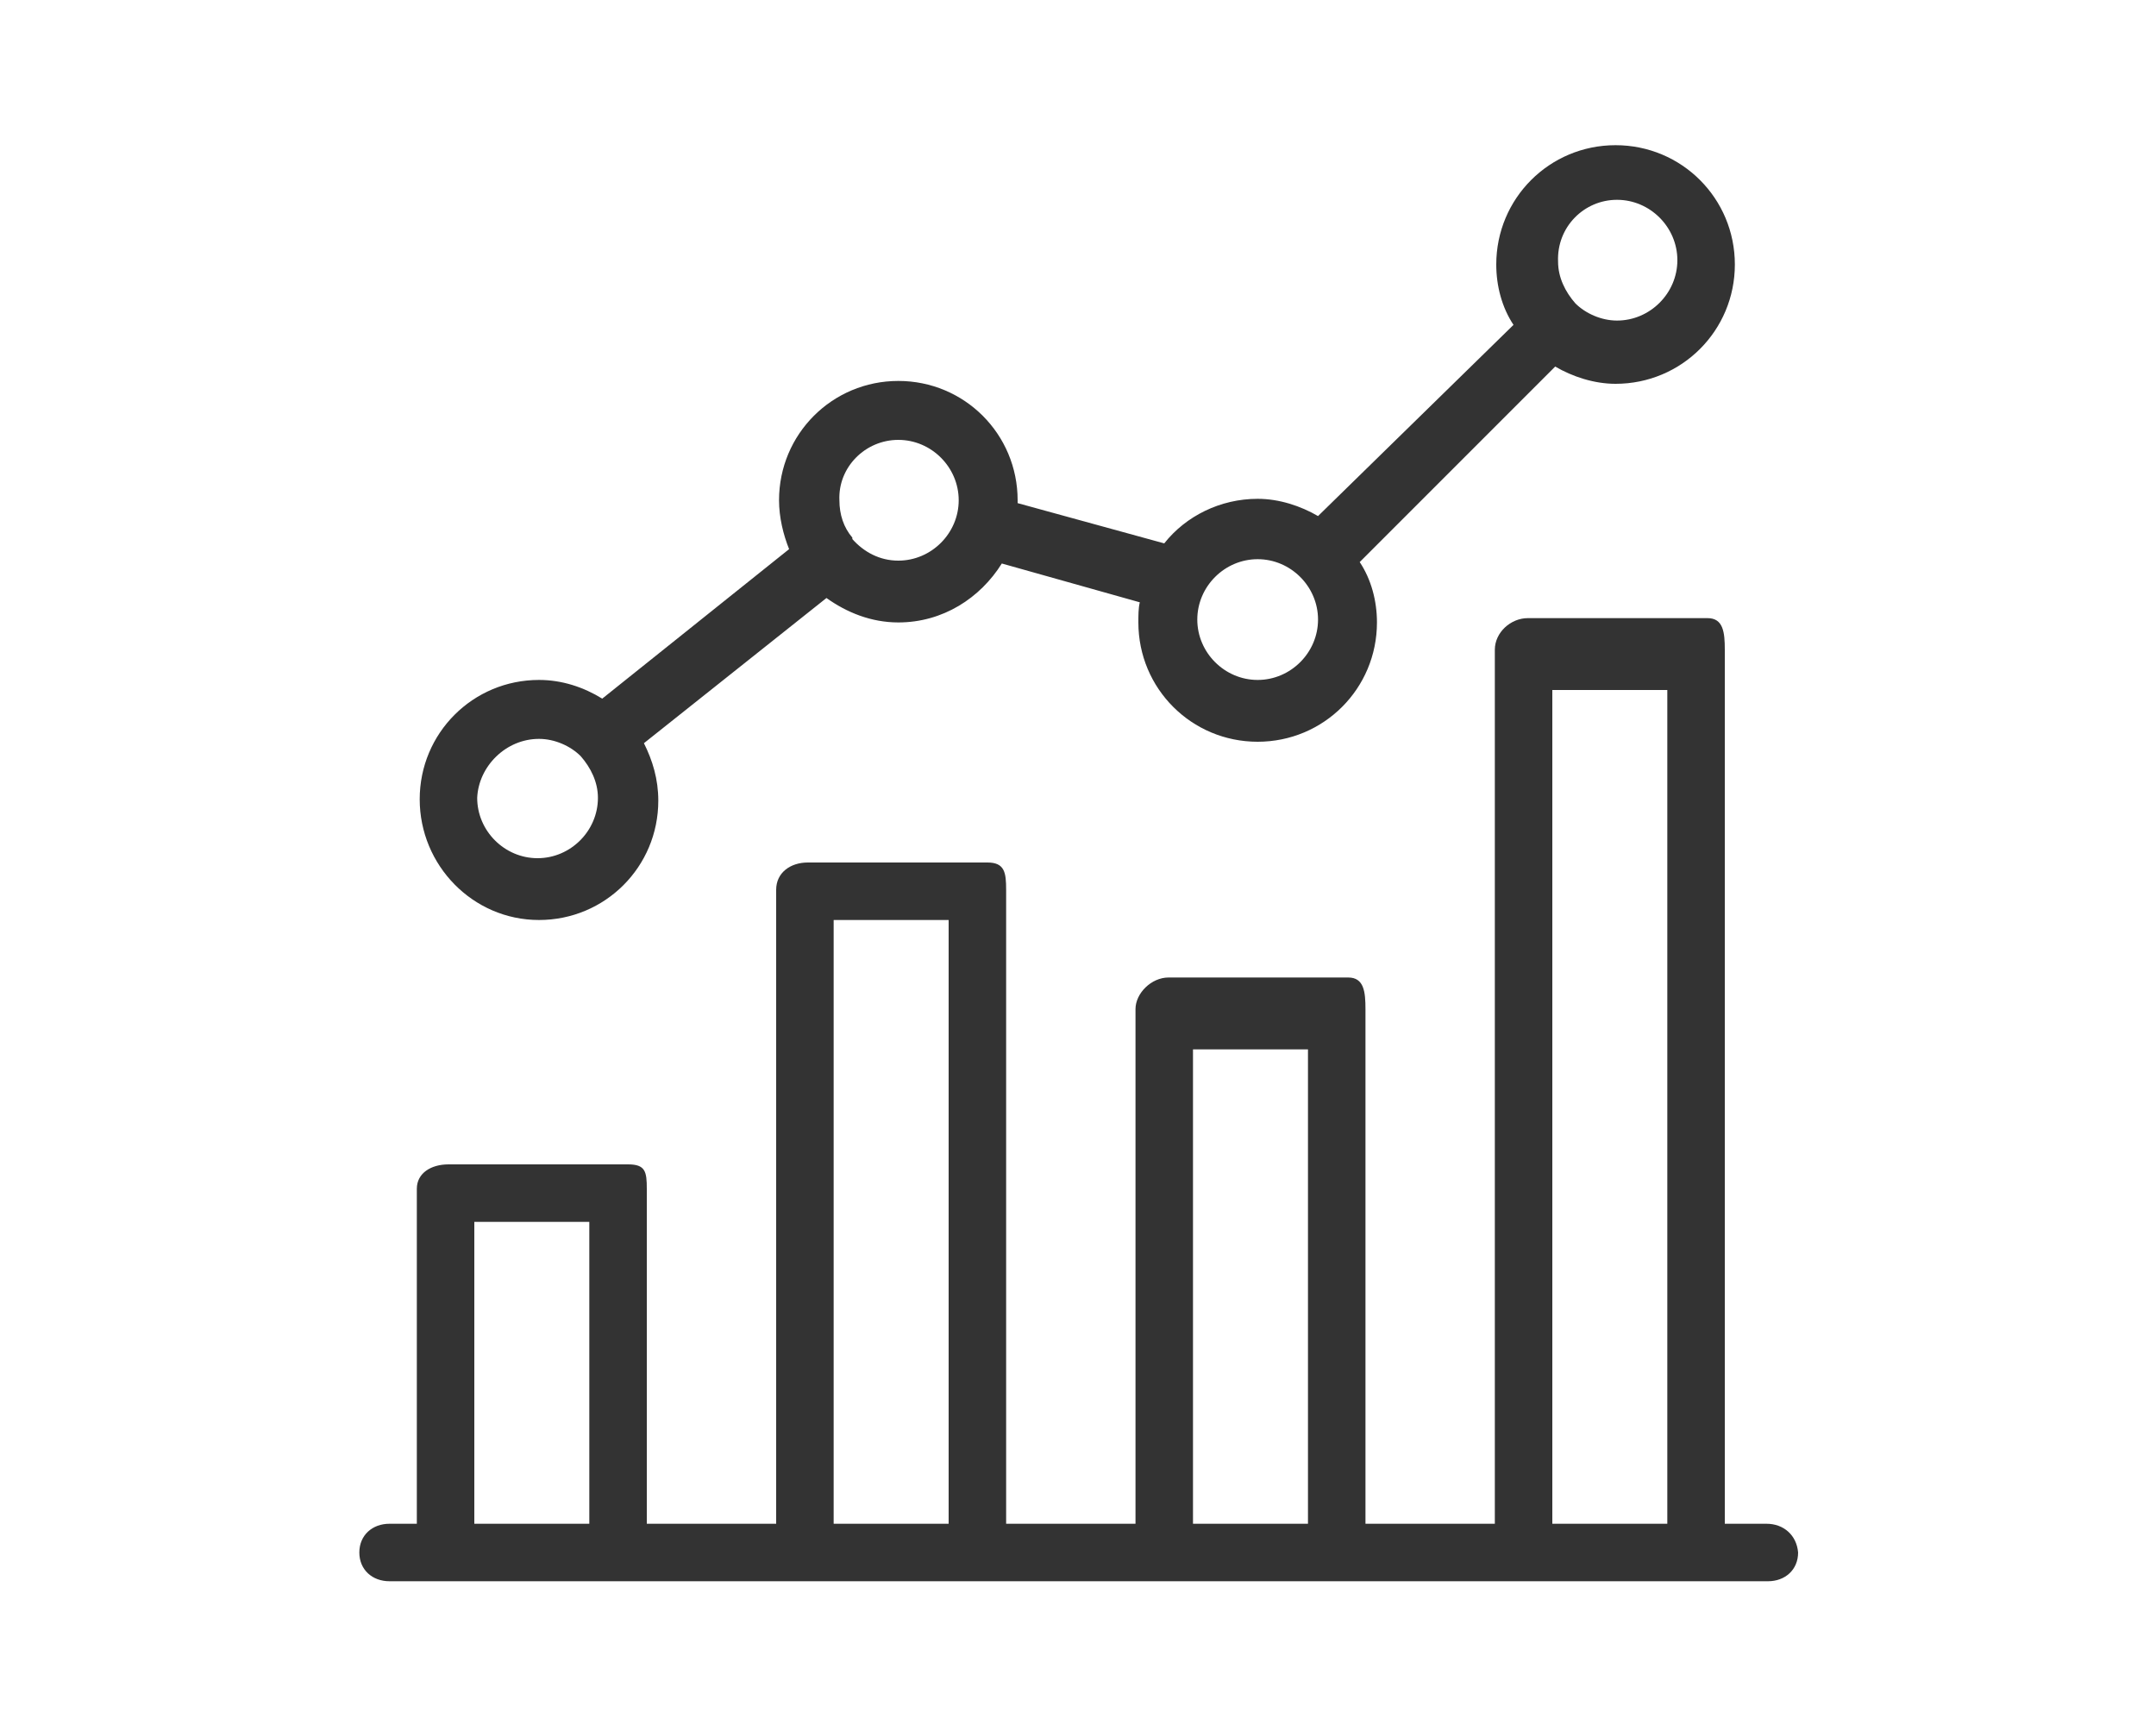
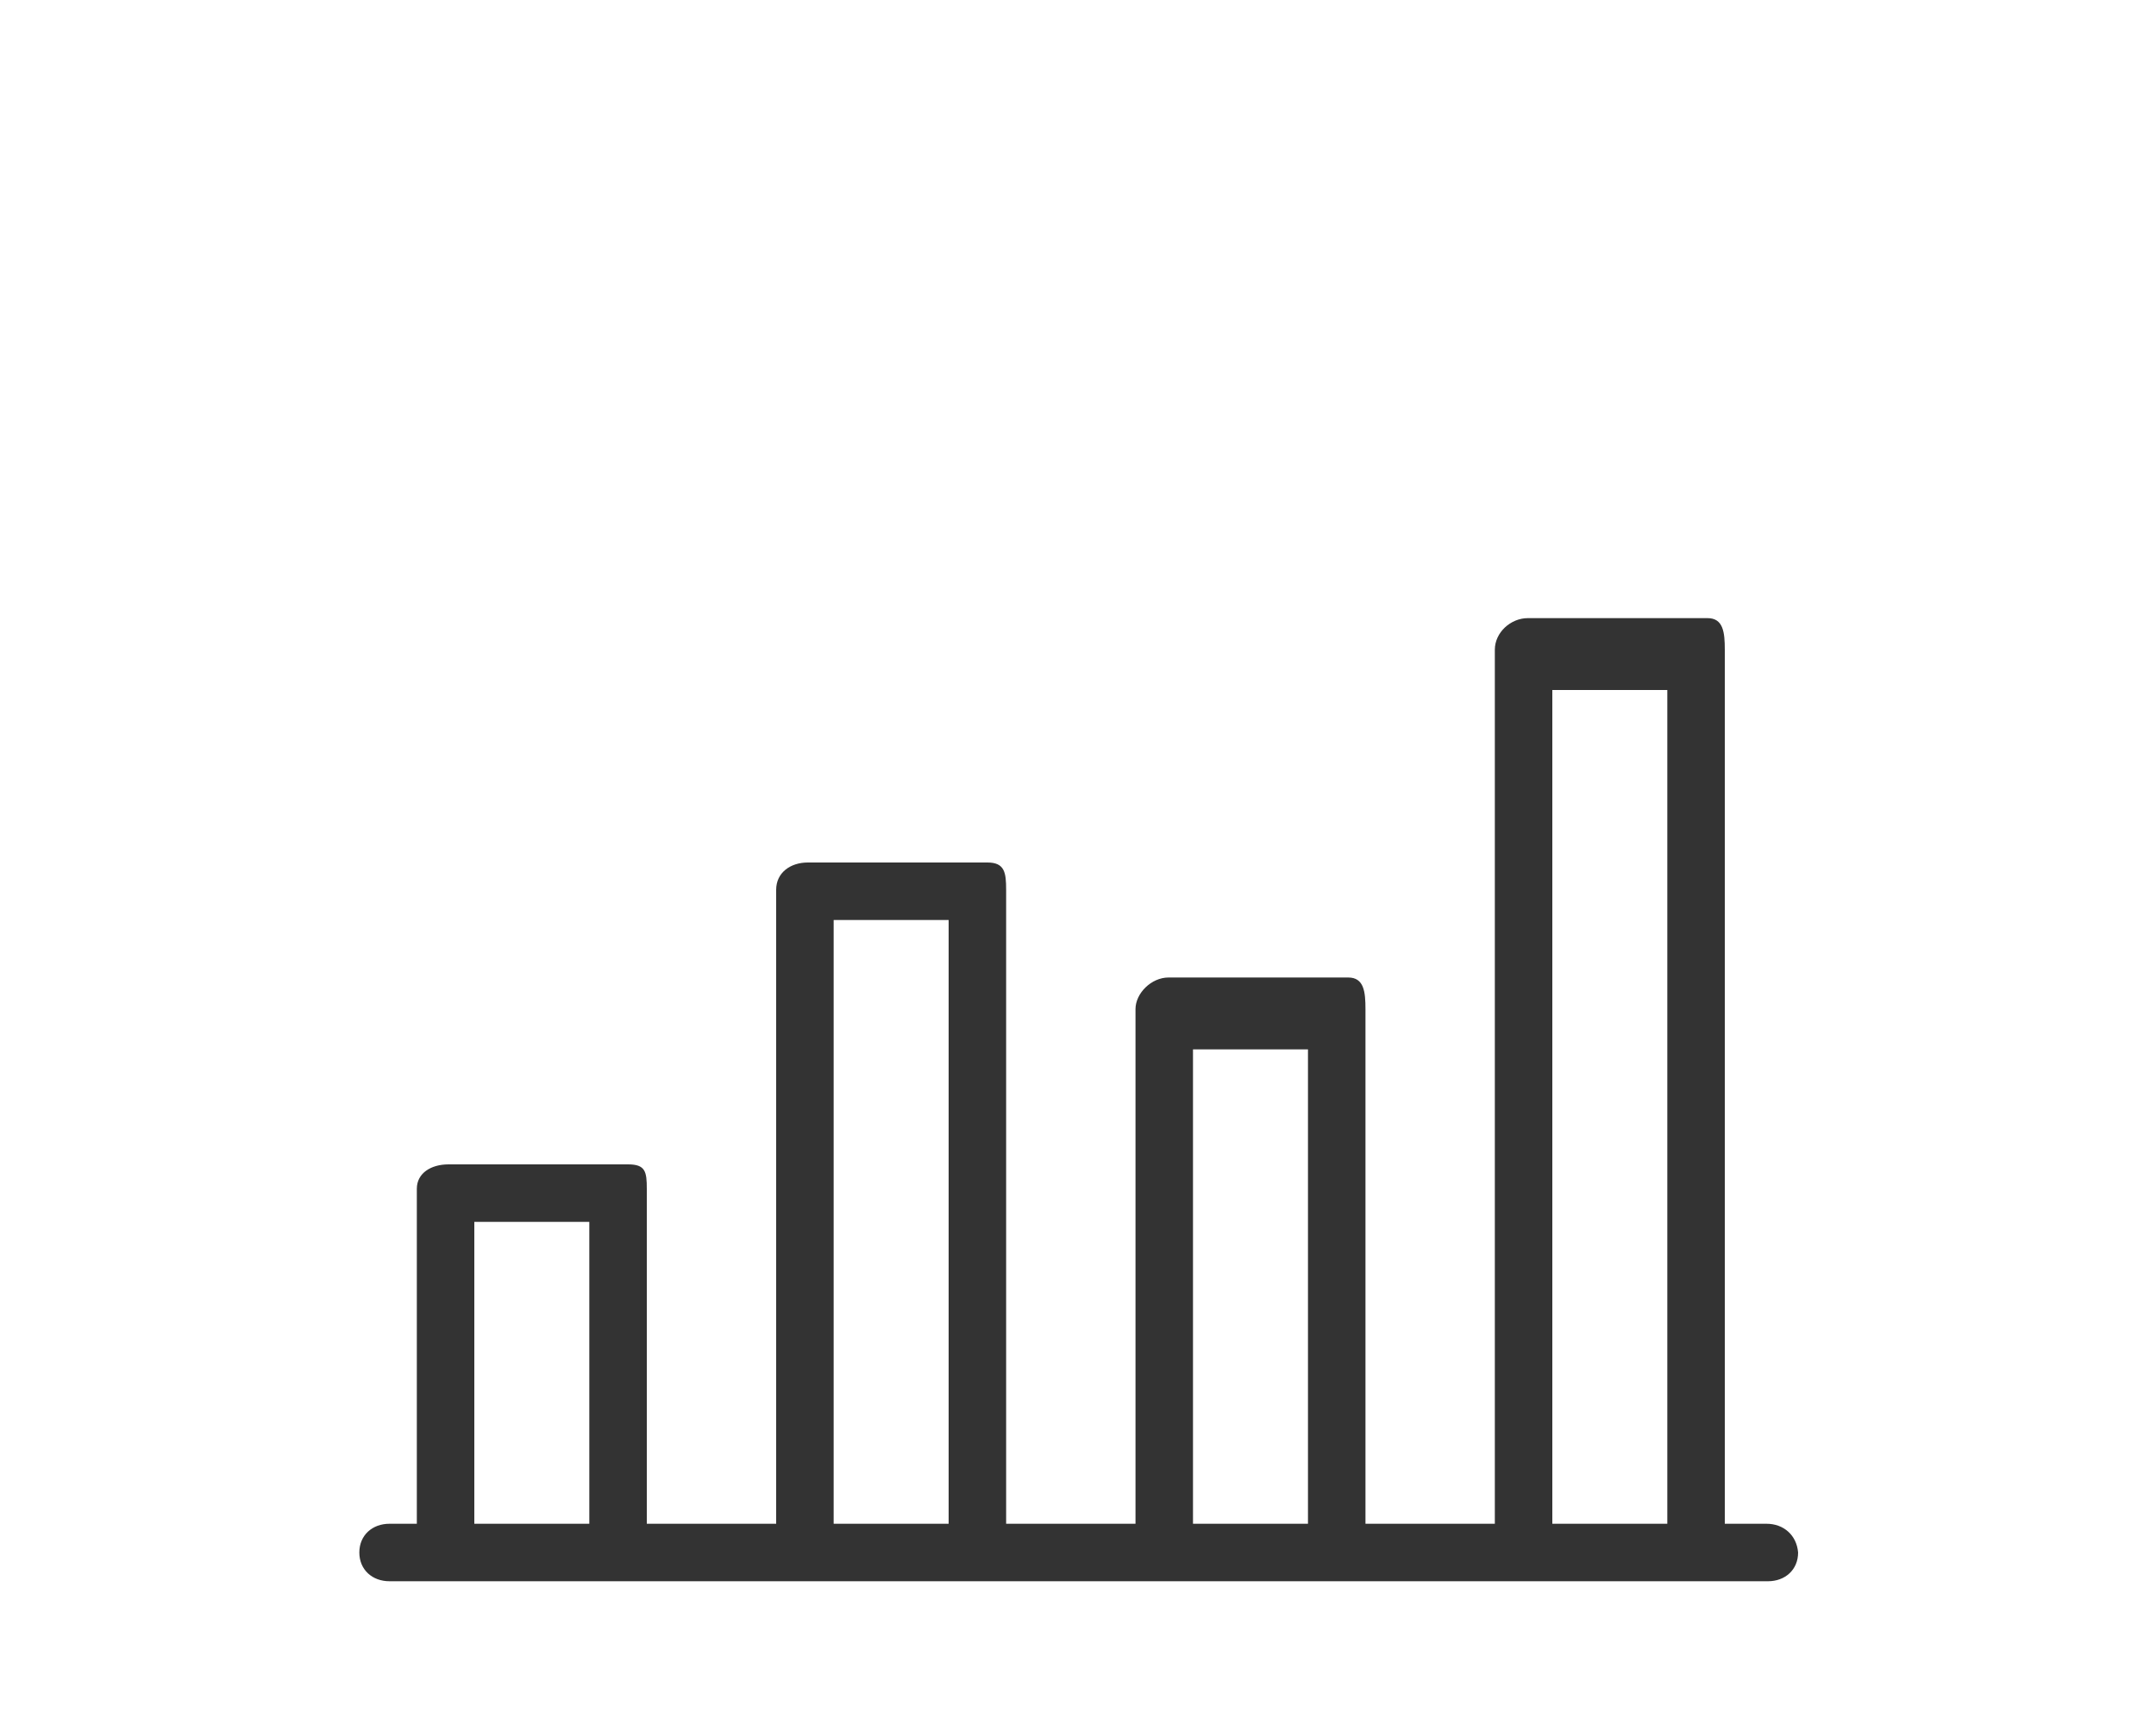
<svg xmlns="http://www.w3.org/2000/svg" style="enable-background:new 0 0 150 120" version="1.1" viewBox="0 0 150 120" xml:space="preserve">
  <style type="text/css">
	.st0{fill:#519FD7;}
</style>
  <g id="a">
    <path id="b" class="st0" d="m122.9 106h-2.9v-60.8c0-1.2-0.1-2.2-1.2-2.2h-12.5c-1.2 0-2.3 1-2.3 2.2v60.8h-9v-35.8c0-1.2-0.1-2.2-1.2-2.2h-12.5c-1.2 0-2.3 1.1-2.3 2.2v35.8h-9v-44.1c0-1.2-0.1-1.9-1.3-1.9h-12.5c-1.2 0-2.2 0.7-2.2 1.9v44.1h-9v-23.3c0-1.2-0.1-1.7-1.3-1.7h-12.5c-1.2 0-2.2 0.6-2.2 1.7v23.3h-1.9c-1.2 0-2.1 0.8-2.1 2s0.9 2 2.1 2h95.9c1.2 0 2.1-0.8 2.1-2-0.1-1.2-1-2-2.2-2zm-89.9 0v-21h8v21h-8zm25 0v-42h8v42h-8zm25 0v-33h8v33h-8zm25 0v-58h8v58h-8z" style="fill:#333" />
-     <path id="c" class="st0" d="m37.5 64c4.6 0 8.3-3.7 8.3-8.3 0-1.5-0.4-2.8-1-4l12.7-10.1c1.4 1 3.1 1.7 5 1.7 3.1 0 5.7-1.7 7.2-4.1l9.6 2.7c-0.1 0.4-0.1 0.9-0.1 1.4 0 4.6 3.7 8.3 8.3 8.3s8.3-3.7 8.3-8.3c0-1.5-0.4-3-1.2-4.2l13.6-13.6c1.2 0.7 2.7 1.2 4.2 1.2 4.6 0 8.3-3.7 8.3-8.3s-3.7-8.3-8.3-8.3-8.3 3.7-8.3 8.3c0 1.5 0.4 3 1.2 4.2l-13.6 13.3c-1.2-0.7-2.7-1.2-4.2-1.2-2.6 0-5 1.2-6.5 3.1l-10.2-2.8v-0.2c0-4.6-3.7-8.3-8.3-8.3s-8.3 3.7-8.3 8.3c0 1.2 0.3 2.4 0.7 3.4l-13 10.4c-1.3-0.8-2.8-1.3-4.4-1.3-4.6 0-8.3 3.7-8.3 8.3s3.7 8.4 8.3 8.4zm75-50.1c2.3 0 4.2 1.9 4.2 4.2s-1.9 4.2-4.2 4.2c-1.1 0-2.2-0.5-2.9-1.2-0.7-0.8-1.2-1.8-1.2-2.9-0.1-2.4 1.8-4.3 4.1-4.3zm-25 25c2.3 0 4.2 1.9 4.2 4.2s-1.9 4.2-4.2 4.2-4.2-1.9-4.2-4.2 1.9-4.2 4.2-4.2zm-25-8.3c2.3 0 4.2 1.9 4.2 4.2s-1.9 4.2-4.2 4.2c-1.3 0-2.4-0.6-3.2-1.5v-0.1c-0.6-0.7-0.9-1.6-0.9-2.6-0.1-2.3 1.8-4.2 4.1-4.2zm-25 20.8c1.1 0 2.2 0.5 2.9 1.2 0.7 0.8 1.2 1.8 1.2 2.9 0 2.3-1.9 4.2-4.2 4.2s-4.2-1.9-4.2-4.2c0.1-2.2 2-4.1 4.3-4.1z" style="fill:#333" />
  </g>
</svg>